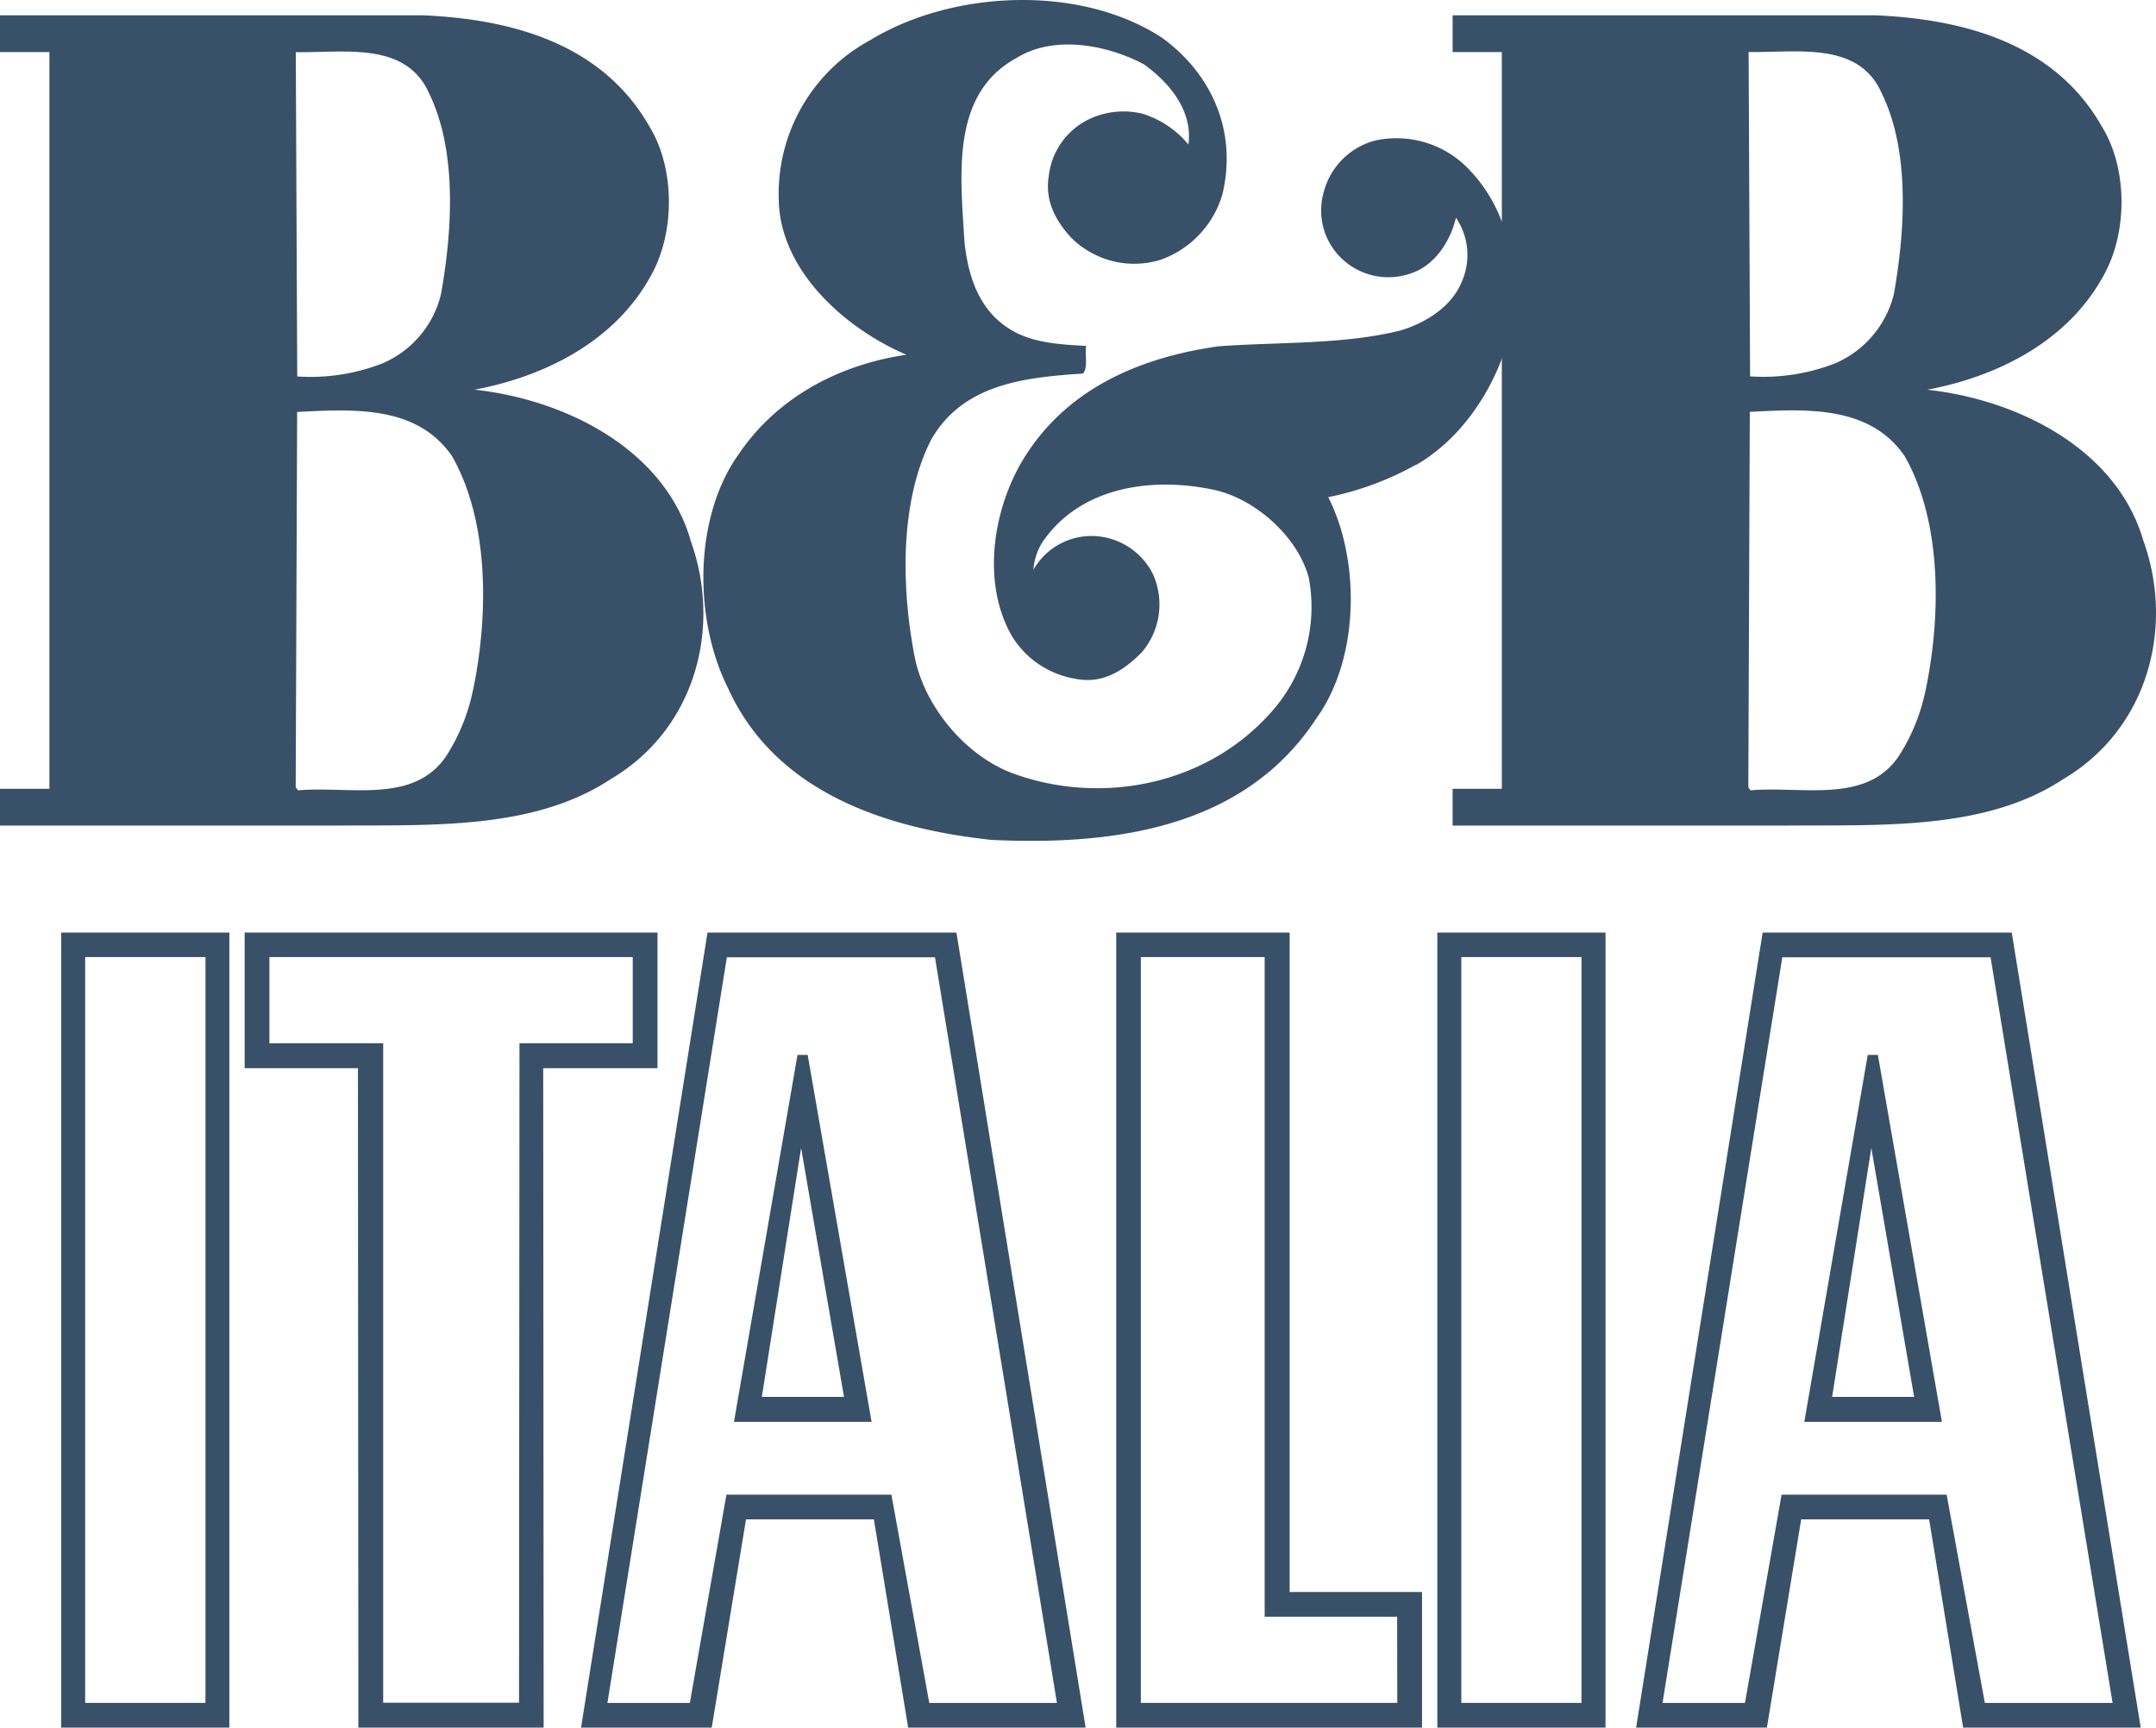
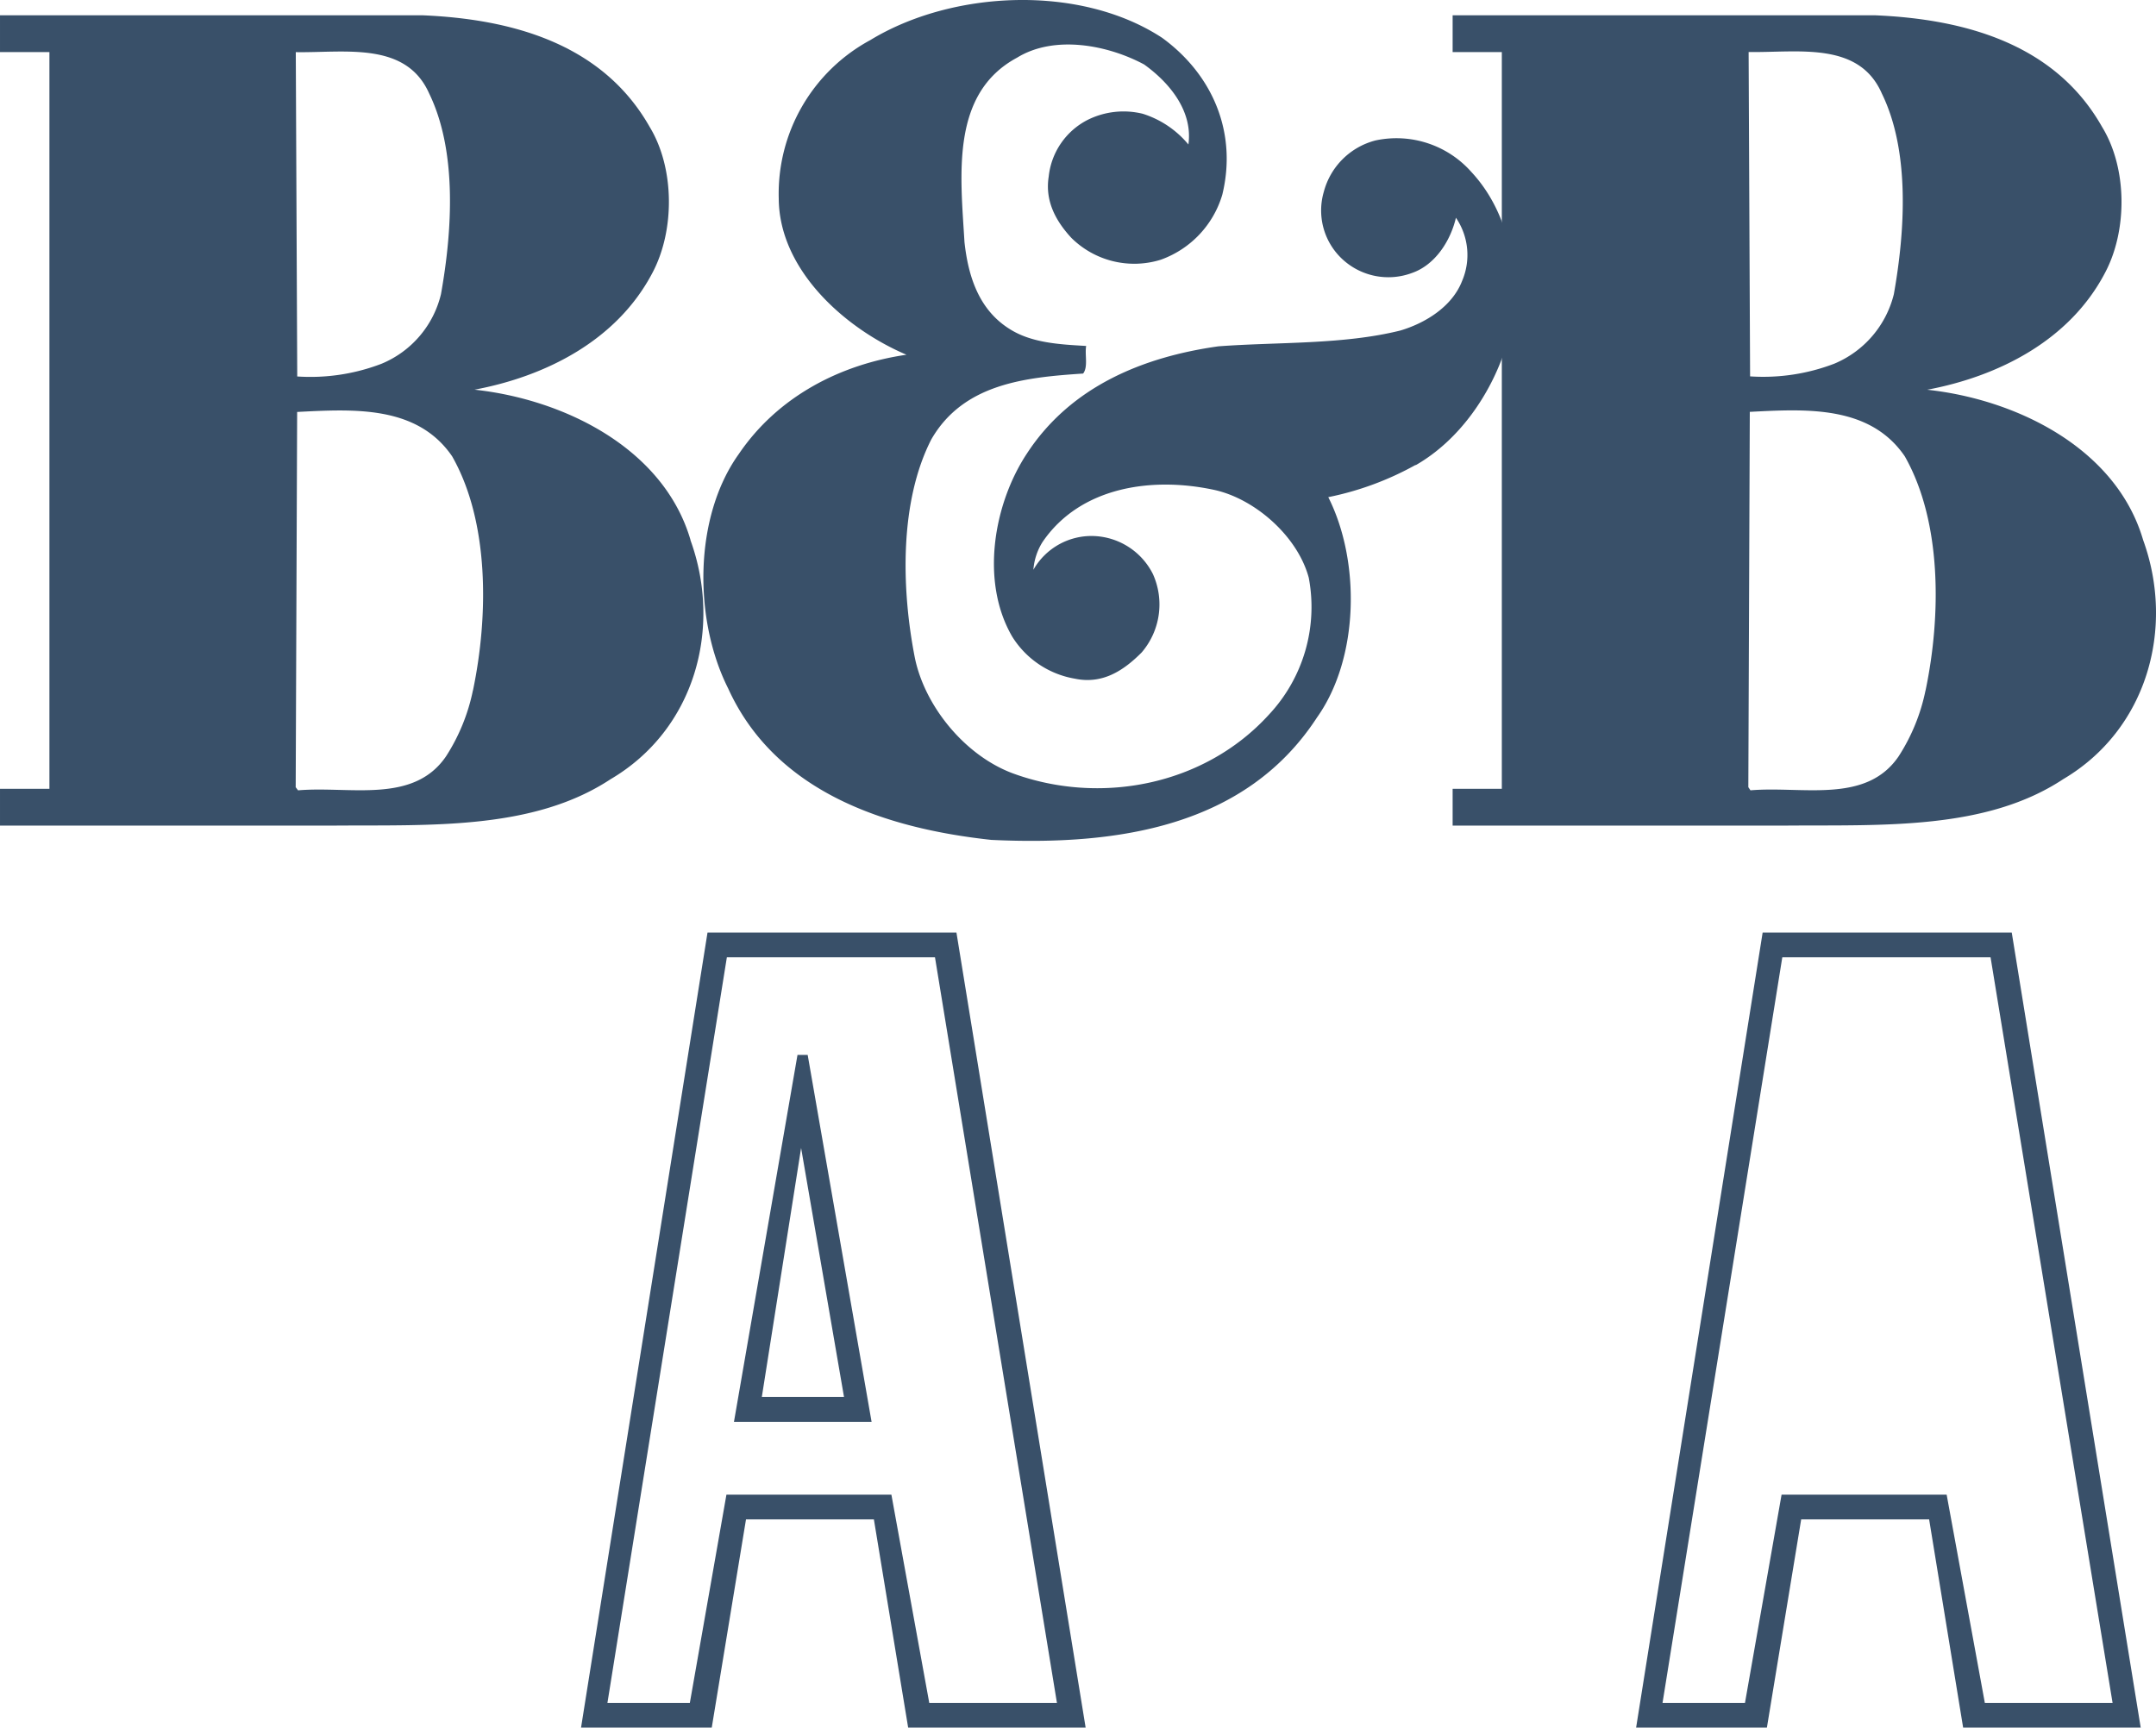
<svg xmlns="http://www.w3.org/2000/svg" height="113" viewBox="0 0 141 113" width="141">
  <g fill="#395069">
    <path d="m58.296 97.762h-10.788l-2.393 13.623h-5.39l7.811-48.77h13.611l7.976 48.77h-8.35zm4.255-36.762h-16.281l-8.27 52h8.548l2.24-13.618h8.364l2.241 13.618h11.607zm30.024-30.588a19.767 19.767 0 0 1 -5.707 2.106c2.116 4.199 2.02 10.532-.737 14.41-4.671 7.18-13.082 8.396-21.3 8.008-6.826-.737-14.105-3.073-17.214-9.914-2.26-4.495-2.26-11.187.695-15.318 2.554-3.768 6.637-5.87 10.97-6.501-3.99-1.695-8.329-5.524-8.353-10.22a11.417 11.417 0 0 1 5.987-10.36c5.364-3.269 13.723-3.666 19.088-.148 3.35 2.442 4.911 6.252 3.933 10.259a6.462 6.462 0 0 1 -4.03 4.256 5.841 5.841 0 0 1 -5.847-1.437c-.993-1.077-1.735-2.393-1.475-4.006a4.715 4.715 0 0 1 2.555-3.71 5.272 5.272 0 0 1 3.586-.398 6.36 6.36 0 0 1 2.994 2.011c.294-2.101-1.124-3.959-2.893-5.232-2.371-1.273-5.86-1.953-8.314-.445-4.372 2.35-3.693 7.716-3.437 12.063.24 2.202.92 4.404 2.935 5.672 1.446.93 3.307 1.02 5.023 1.12-.101.58.14 1.36-.198 1.805-3.73.25-7.818.637-9.93 4.309-2.072 4.05-1.97 9.712-1.079 14.265.641 3.164 3.249 6.386 6.387 7.568 5.702 2.101 12.532.828 16.77-3.83a10.296 10.296 0 0 0 2.607-8.96c-.738-2.734-3.548-5.176-6.199-5.745-4.087-.876-8.753-.192-11.212 3.413a3.964 3.964 0 0 0 -.597 1.814 4.37 4.37 0 0 1 4.044-2.202 4.508 4.508 0 0 1 3.773 2.485 4.823 4.823 0 0 1 -.737 5.126c-1.177 1.183-2.555 2.097-4.372 1.714a6.017 6.017 0 0 1 -4.083-2.733c-2.116-3.61-1.22-8.693.935-11.968 2.892-4.452 7.679-6.352 12.533-7.036 3.89-.292 8.16-.101 11.905-1.034 1.62-.48 3.375-1.551 4.03-3.222a4.321 4.321 0 0 0 -.395-4.155c-.342 1.474-1.335 3.087-2.892 3.619a4.419 4.419 0 0 1 -4.527-.902 4.346 4.346 0 0 1 -1.219-4.421 4.712 4.712 0 0 1 3.374-3.351 6.539 6.539 0 0 1 6.266 2.053c2.81 3.016 3.375 7.66 2.213 11.618-.935 2.873-2.95 5.912-5.847 7.569" />
    <path d="m30.928 45.159a12.615 12.615 0 0 1 -1.756 4.309c-2.139 3.137-6.282 1.936-9.681 2.226l-.153-.204.095-24.545c3.71-.19 7.843-.442 10.135 2.9 2.43 4.27 2.387 10.416 1.365 15.309m-2.863-39.033c1.843 3.796 1.504 9.016.768 13.126a6.588 6.588 0 0 1 -3.89 4.547 12.987 12.987 0 0 1 -5.509.83l-.095-21.213c3.217.052 7.208-.722 8.726 2.71m17.09 29.2c-1.757-6.008-8.278-9.202-14.126-9.833 4.626-.869 9.304-3.194 11.638-7.65 1.461-2.758 1.461-6.83-.186-9.54-3.075-5.422-8.966-7.05-14.851-7.298h-27.635v2.406h3.232v48.188h-3.232v2.406h21.878c6.282-.047 12.998.304 18.058-3.037 5.509-3.242 7.309-9.876 5.218-15.637m80.773 9.831a12.554 12.554 0 0 1 -1.756 4.31c-2.133 3.138-6.28 1.937-9.693 2.226l-.139-.204.096-24.55c3.694-.189 7.841-.44 10.132 2.901 2.43 4.272 2.387 10.419 1.365 15.312m-2.864-39.04c1.857 3.797 1.518 9.018.788 13.129a6.655 6.655 0 0 1 -3.895 4.547 13 13 0 0 1 -5.507.83l-.096-21.216c3.217.052 7.207-.722 8.71 2.71m17.092 29.215c-1.757-6.01-8.276-9.204-14.123-9.835 4.62-.868 9.302-3.194 11.631-7.651 1.466-2.758 1.466-6.83-.195-9.54-3.064-5.426-8.964-7.054-14.853-7.301h-27.62v2.407h3.217v48.186h-3.217v2.407h21.864c6.28-.047 13.01.304 18.07-3.038 5.507-3.251 7.307-9.896 5.226-15.635m-87.769 39.761 2.805 16.28h-5.373zm.43-6.088h-.666l-4.155 24h9zm74.487 28.762h-10.795l-2.394 13.623h-5.392l7.833-48.77h13.62l7.98 48.77h-8.354zm4.258-36.762h-16.292l-8.274 52h8.553l2.242-13.618h8.368l2.224 13.618h11.613z" />
-     <path d="m122.382 75.088 2.8 16.28h-5.363zm.429-6.088h-.664l-4.147 24h9zm-109.372 42.384h-7.869v-48.783h7.868v48.783zm-9.439 1.616h11v-52h-11zm37.38-44.762h-7.407l-.029 43.132h-8.884v-43.132h-7.44v-5.637h23.76zm1.62-7.238h-27v8.868h7.408l.029 43.132h12.117l-.029-43.132h7.475zm48.38 50.384h-16.77v-48.783h8.098v43.145h8.663l.01 5.638zm-7.038-7.254v-43.13h-11.342v52h20v-8.87zm19.085 7.254h-7.858v-48.783h7.858zm-9.427 1.616h11v-52h-11z" />
  </g>
</svg>